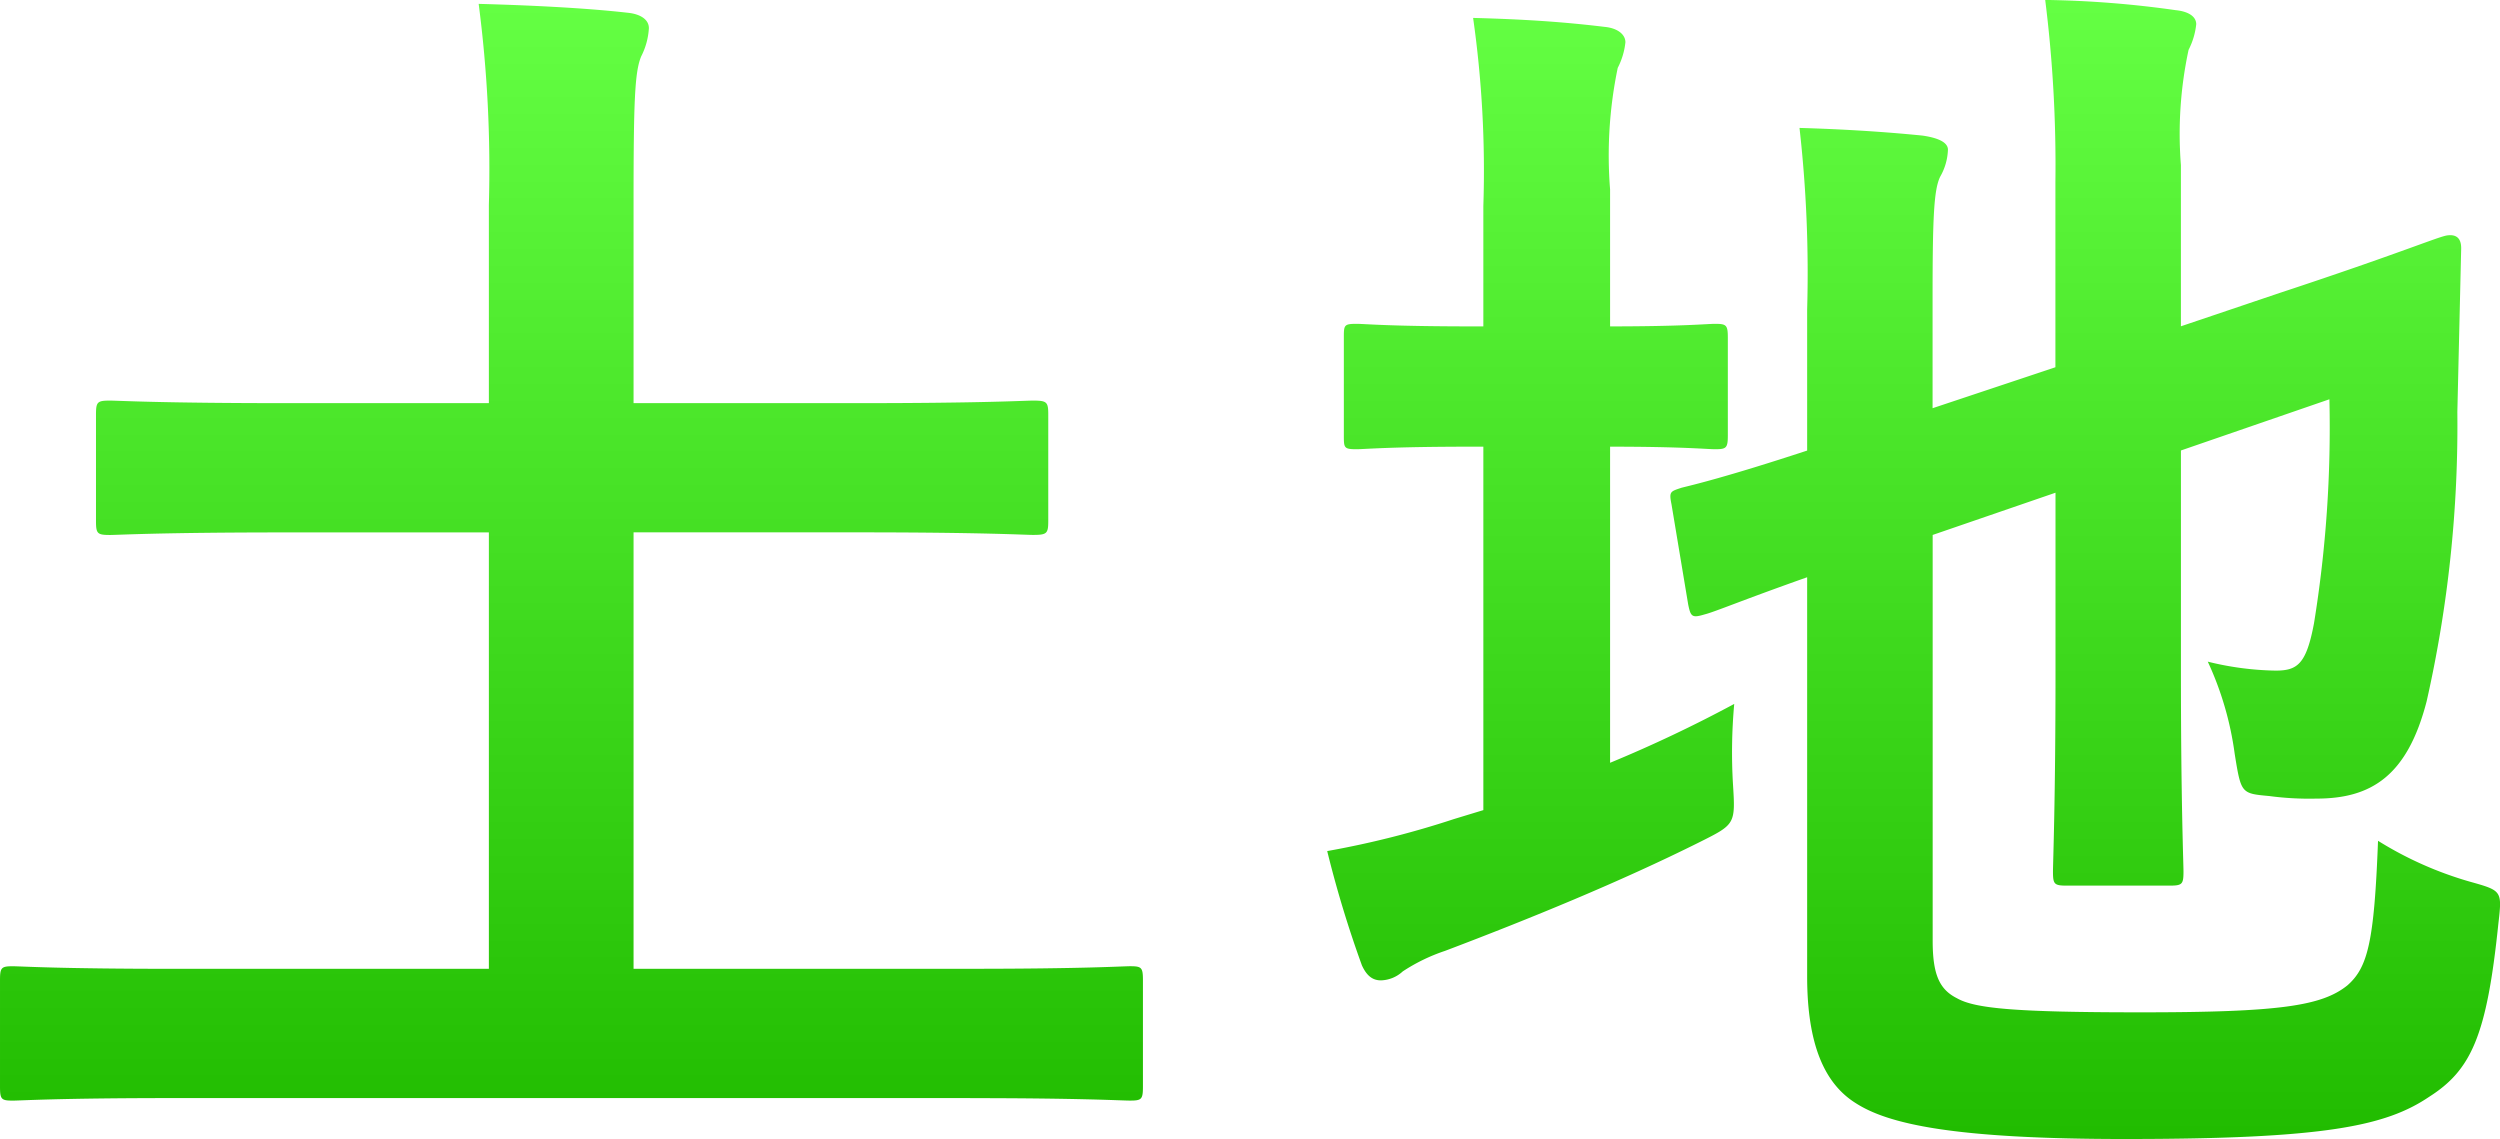
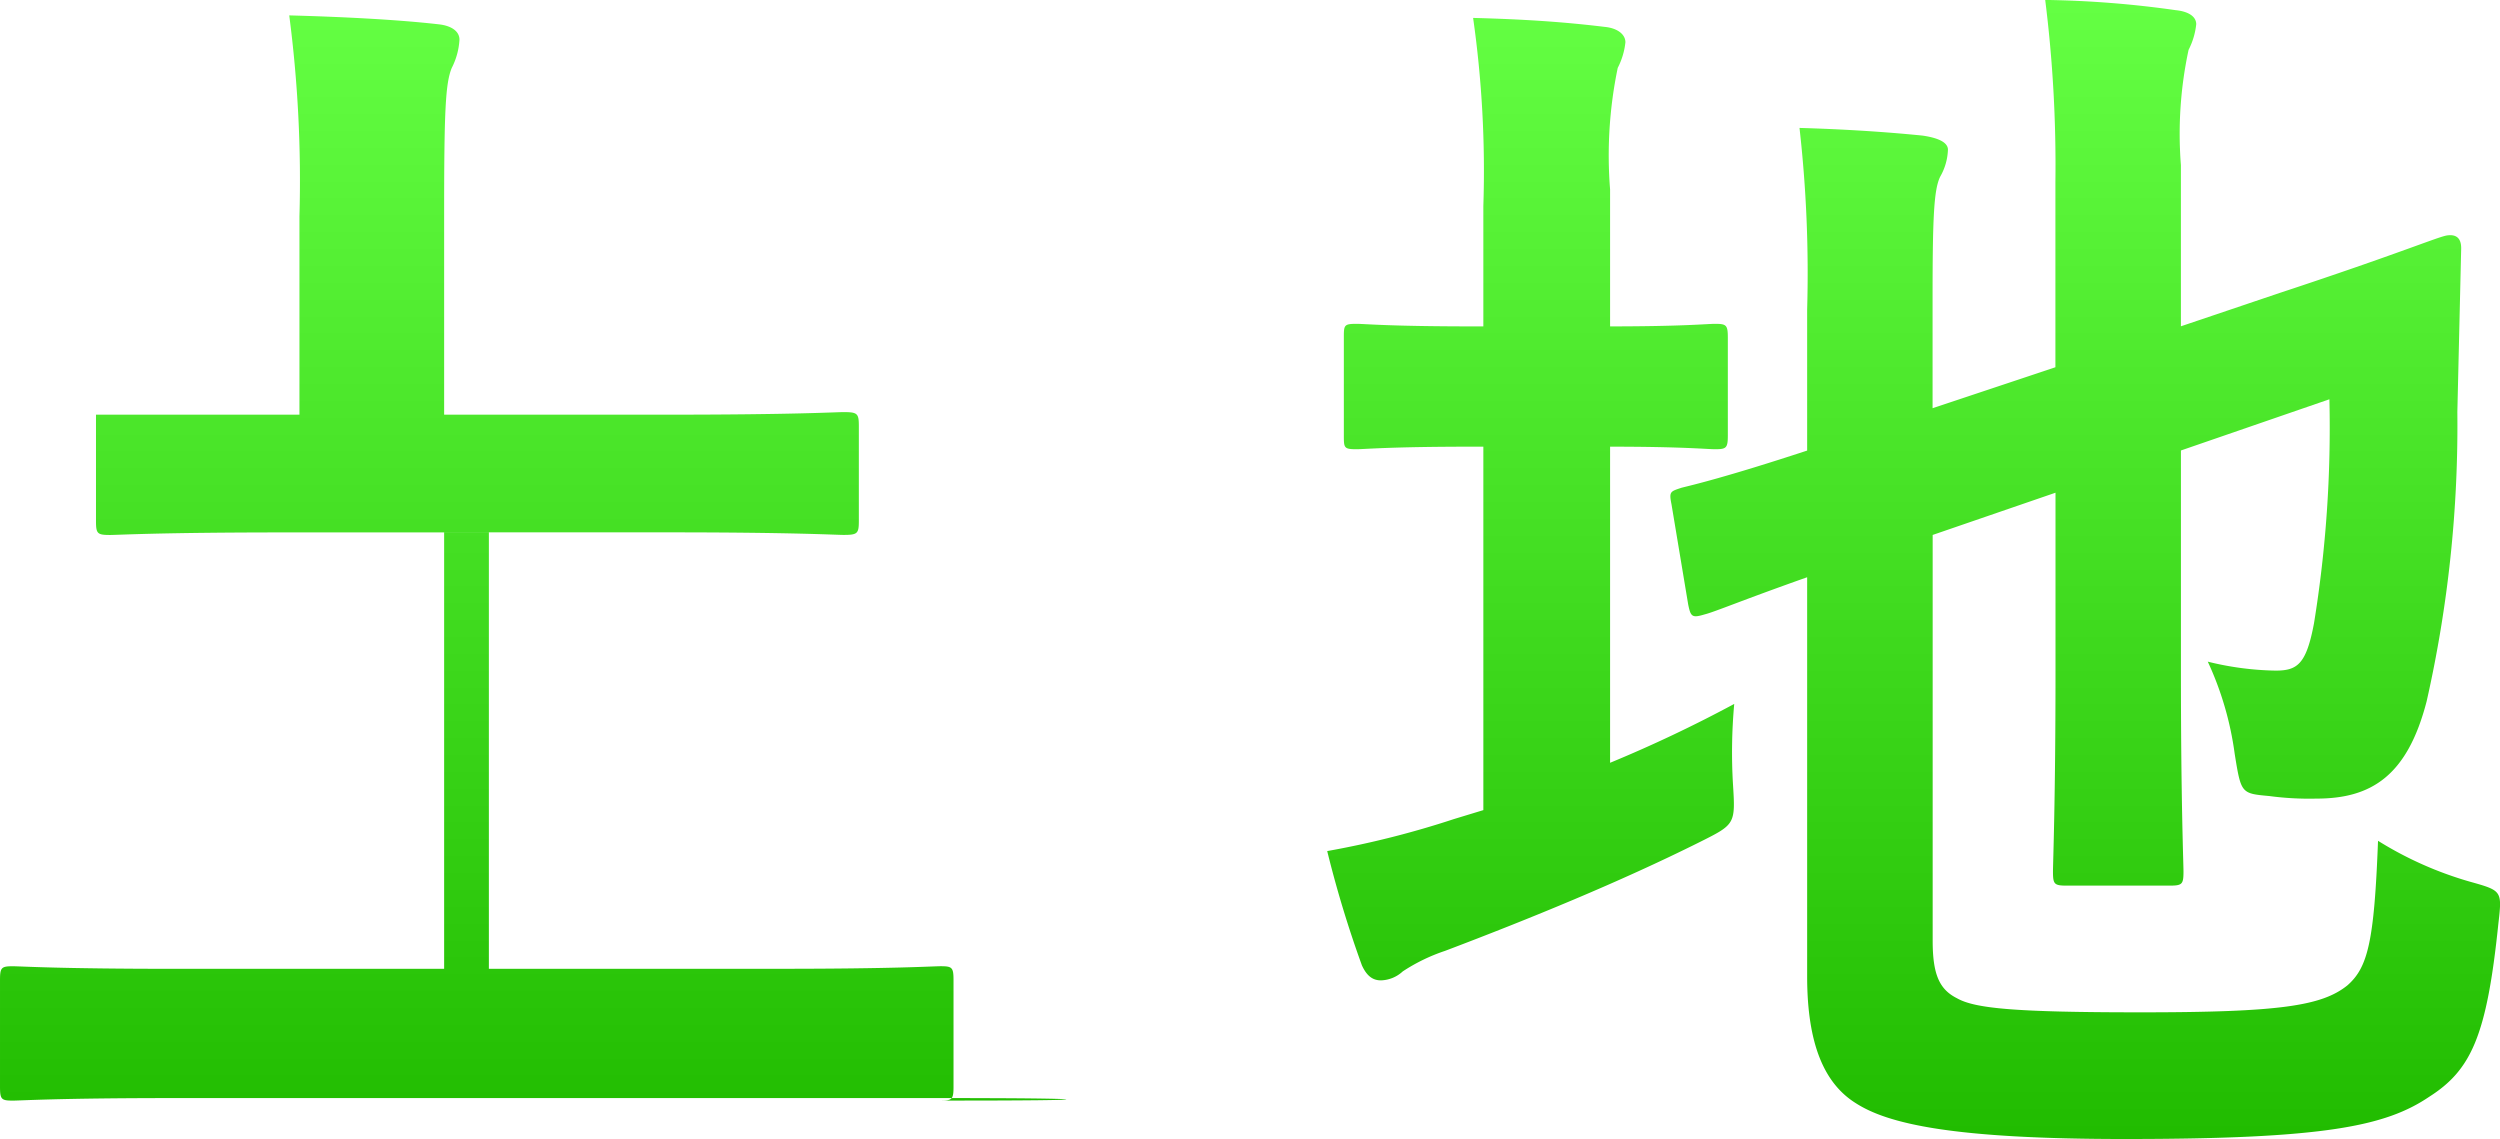
<svg xmlns="http://www.w3.org/2000/svg" width="78.134" height="35.6" viewBox="0 0 78.134 35.6">
  <defs>
    <linearGradient id="linear-gradient" x1="0.5" x2="0.5" y2="1" gradientUnits="objectBoundingBox">
      <stop offset="0" stop-color="#64ff43" />
      <stop offset="1" stop-color="#21bc00" />
    </linearGradient>
  </defs>
-   <path id="交差_7" data-name="交差 7" d="M-1909.412,53.6c-.96-.6-1.52-1.8-1.52-3.96V37.163c-2.039.72-2.88,1.08-3.2,1.16-.4.12-.44.079-.52-.32l-.52-3.12c-.08-.4-.04-.4.32-.519.32-.08,1.36-.32,3.92-1.16V28.8a40.386,40.386,0,0,0-.239-5.68q2.04.059,3.839.239c.561.08.8.24.8.44a1.807,1.807,0,0,1-.24.841c-.2.4-.24,1.28-.24,3.8v3.44l3.839-1.28V24.8a41.432,41.432,0,0,0-.319-5.68,31.98,31.98,0,0,1,4.08.32c.4.04.64.2.64.44a2.267,2.267,0,0,1-.239.8,12.494,12.494,0,0,0-.24,3.6v5.04l3.08-1.04c3.76-1.24,4.96-1.76,5.24-1.8s.44.08.44.4l-.12,5.12a39.086,39.086,0,0,1-.96,9.041c-.6,2.32-1.72,3.04-3.44,3.04a9.411,9.411,0,0,1-1.479-.08c-.88-.08-.88-.08-1.08-1.32a9.983,9.983,0,0,0-.841-2.88,9.374,9.374,0,0,0,2.12.28c.68,0,.96-.2,1.2-1.48a38.153,38.153,0,0,0,.481-7l-4.64,1.6v6.96c0,4,.08,5.96.08,6.2,0,.4-.04.44-.44.44h-3.2c-.4,0-.439-.041-.439-.44,0-.28.079-2.2.079-6.2v-5.64l-3.839,1.32v12.68c0,1.039.2,1.52.76,1.8.56.319,1.8.44,5.76.44,4.32,0,5.64-.2,6.44-.841.64-.56.84-1.36.959-4.52a11.307,11.307,0,0,0,2.88,1.28c1,.281,1,.281.88,1.32-.36,3.48-.84,4.56-2.16,5.4-1.36.92-3.28,1.32-9.48,1.32C-1906.411,54.723-1908.412,54.242-1909.412,53.6Zm-27.68-.159h-24.92c-3.56,0-4.76.079-5,.079-.36,0-.4-.04-.4-.439v-3.32c0-.4.04-.44.4-.44.24,0,1.44.08,5,.08h9.879V35.762h-6.359c-3.92,0-5.24.08-5.48.08-.4,0-.44-.04-.44-.44v-3.32c0-.4.04-.44.44-.44.24,0,1.56.08,5.48.08h6.359v-6.2a39.979,39.979,0,0,0-.319-6.279c1.48.04,3.28.12,4.68.28.36.04.64.2.64.48a2.208,2.208,0,0,1-.24.88c-.2.48-.239,1.36-.239,4.559v6.28h7.04c3.88,0,5.2-.08,5.44-.08.44,0,.481.041.481.44V35.4c0,.4-.041.44-.481.44-.239,0-1.56-.08-5.44-.08h-7.04V49.4h10.52c3.56,0,4.759-.08,5-.08.36,0,.4.04.4.44v3.32c0,.4-.041.439-.4.439C-1932.332,53.522-1933.532,53.443-1937.092,53.443Zm12.24-4.161a34.893,34.893,0,0,1-1.08-3.559,28.816,28.816,0,0,0,3.96-1l.92-.28V33.082h-.32c-2.6,0-3.4.08-3.64.08-.4,0-.4-.04-.4-.44V29.683c0-.4,0-.44.4-.44.24,0,1.04.08,3.64.08h.32v-3.76a33.894,33.894,0,0,0-.32-5.881c1.561.041,2.8.121,4.12.281.4.04.64.239.64.48a2.25,2.25,0,0,1-.24.8,13.429,13.429,0,0,0-.239,3.8v4.28c2.28,0,3.04-.08,3.28-.08.36,0,.4.04.4.44v3.039c0,.4-.041.44-.4.44-.239,0-1-.08-3.28-.08v9.88a42.041,42.041,0,0,0,3.88-1.84,16.863,16.863,0,0,0-.041,2.479c.08,1.28.08,1.28-1.04,1.84-2.48,1.239-5.32,2.4-7.96,3.4a5.656,5.656,0,0,0-1.319.641,1.048,1.048,0,0,1-.68.28C-1924.492,49.763-1924.692,49.642-1924.852,49.282Z" transform="translate(1967.412 -19.122)" fill="url(#linear-gradient)" />
+   <path id="交差_7" data-name="交差 7" d="M-1909.412,53.6c-.96-.6-1.52-1.8-1.52-3.96V37.163c-2.039.72-2.88,1.08-3.2,1.16-.4.12-.44.079-.52-.32l-.52-3.12c-.08-.4-.04-.4.32-.519.32-.08,1.36-.32,3.92-1.16V28.8a40.386,40.386,0,0,0-.239-5.68q2.04.059,3.839.239c.561.08.8.24.8.44a1.807,1.807,0,0,1-.24.841c-.2.4-.24,1.28-.24,3.8v3.44l3.839-1.28V24.8a41.432,41.432,0,0,0-.319-5.68,31.98,31.98,0,0,1,4.08.32c.4.04.64.2.64.44a2.267,2.267,0,0,1-.239.8,12.494,12.494,0,0,0-.24,3.6v5.04l3.08-1.04c3.76-1.24,4.96-1.76,5.24-1.8s.44.08.44.4l-.12,5.12a39.086,39.086,0,0,1-.96,9.041c-.6,2.32-1.72,3.04-3.44,3.04a9.411,9.411,0,0,1-1.479-.08c-.88-.08-.88-.08-1.08-1.32a9.983,9.983,0,0,0-.841-2.88,9.374,9.374,0,0,0,2.12.28c.68,0,.96-.2,1.2-1.48a38.153,38.153,0,0,0,.481-7l-4.64,1.6v6.96c0,4,.08,5.96.08,6.2,0,.4-.04.44-.44.44h-3.2c-.4,0-.439-.041-.439-.44,0-.28.079-2.2.079-6.2v-5.64l-3.839,1.32v12.68c0,1.039.2,1.52.76,1.8.56.319,1.8.44,5.76.44,4.32,0,5.64-.2,6.44-.841.64-.56.84-1.36.959-4.52a11.307,11.307,0,0,0,2.88,1.28c1,.281,1,.281.88,1.32-.36,3.48-.84,4.56-2.16,5.4-1.36.92-3.28,1.32-9.48,1.32C-1906.411,54.723-1908.412,54.242-1909.412,53.6Zm-27.68-.159h-24.92c-3.56,0-4.76.079-5,.079-.36,0-.4-.04-.4-.439v-3.32c0-.4.04-.44.4-.44.24,0,1.44.08,5,.08h9.879V35.762h-6.359c-3.92,0-5.24.08-5.48.08-.4,0-.44-.04-.44-.44v-3.32h6.359v-6.2a39.979,39.979,0,0,0-.319-6.279c1.48.04,3.28.12,4.68.28.36.04.64.2.64.48a2.208,2.208,0,0,1-.24.88c-.2.48-.239,1.36-.239,4.559v6.28h7.04c3.88,0,5.2-.08,5.44-.08.44,0,.481.041.481.44V35.4c0,.4-.041.44-.481.44-.239,0-1.56-.08-5.44-.08h-7.04V49.4h10.52c3.56,0,4.759-.08,5-.08.36,0,.4.04.4.44v3.32c0,.4-.041.439-.4.439C-1932.332,53.522-1933.532,53.443-1937.092,53.443Zm12.24-4.161a34.893,34.893,0,0,1-1.08-3.559,28.816,28.816,0,0,0,3.96-1l.92-.28V33.082h-.32c-2.6,0-3.4.08-3.64.08-.4,0-.4-.04-.4-.44V29.683c0-.4,0-.44.4-.44.24,0,1.04.08,3.64.08h.32v-3.76a33.894,33.894,0,0,0-.32-5.881c1.561.041,2.8.121,4.12.281.4.04.64.239.64.48a2.25,2.25,0,0,1-.24.8,13.429,13.429,0,0,0-.239,3.8v4.28c2.28,0,3.04-.08,3.28-.08.36,0,.4.04.4.44v3.039c0,.4-.041.44-.4.44-.239,0-1-.08-3.28-.08v9.88a42.041,42.041,0,0,0,3.88-1.84,16.863,16.863,0,0,0-.041,2.479c.08,1.28.08,1.28-1.04,1.84-2.48,1.239-5.32,2.4-7.96,3.4a5.656,5.656,0,0,0-1.319.641,1.048,1.048,0,0,1-.68.28C-1924.492,49.763-1924.692,49.642-1924.852,49.282Z" transform="translate(1967.412 -19.122)" fill="url(#linear-gradient)" />
</svg>